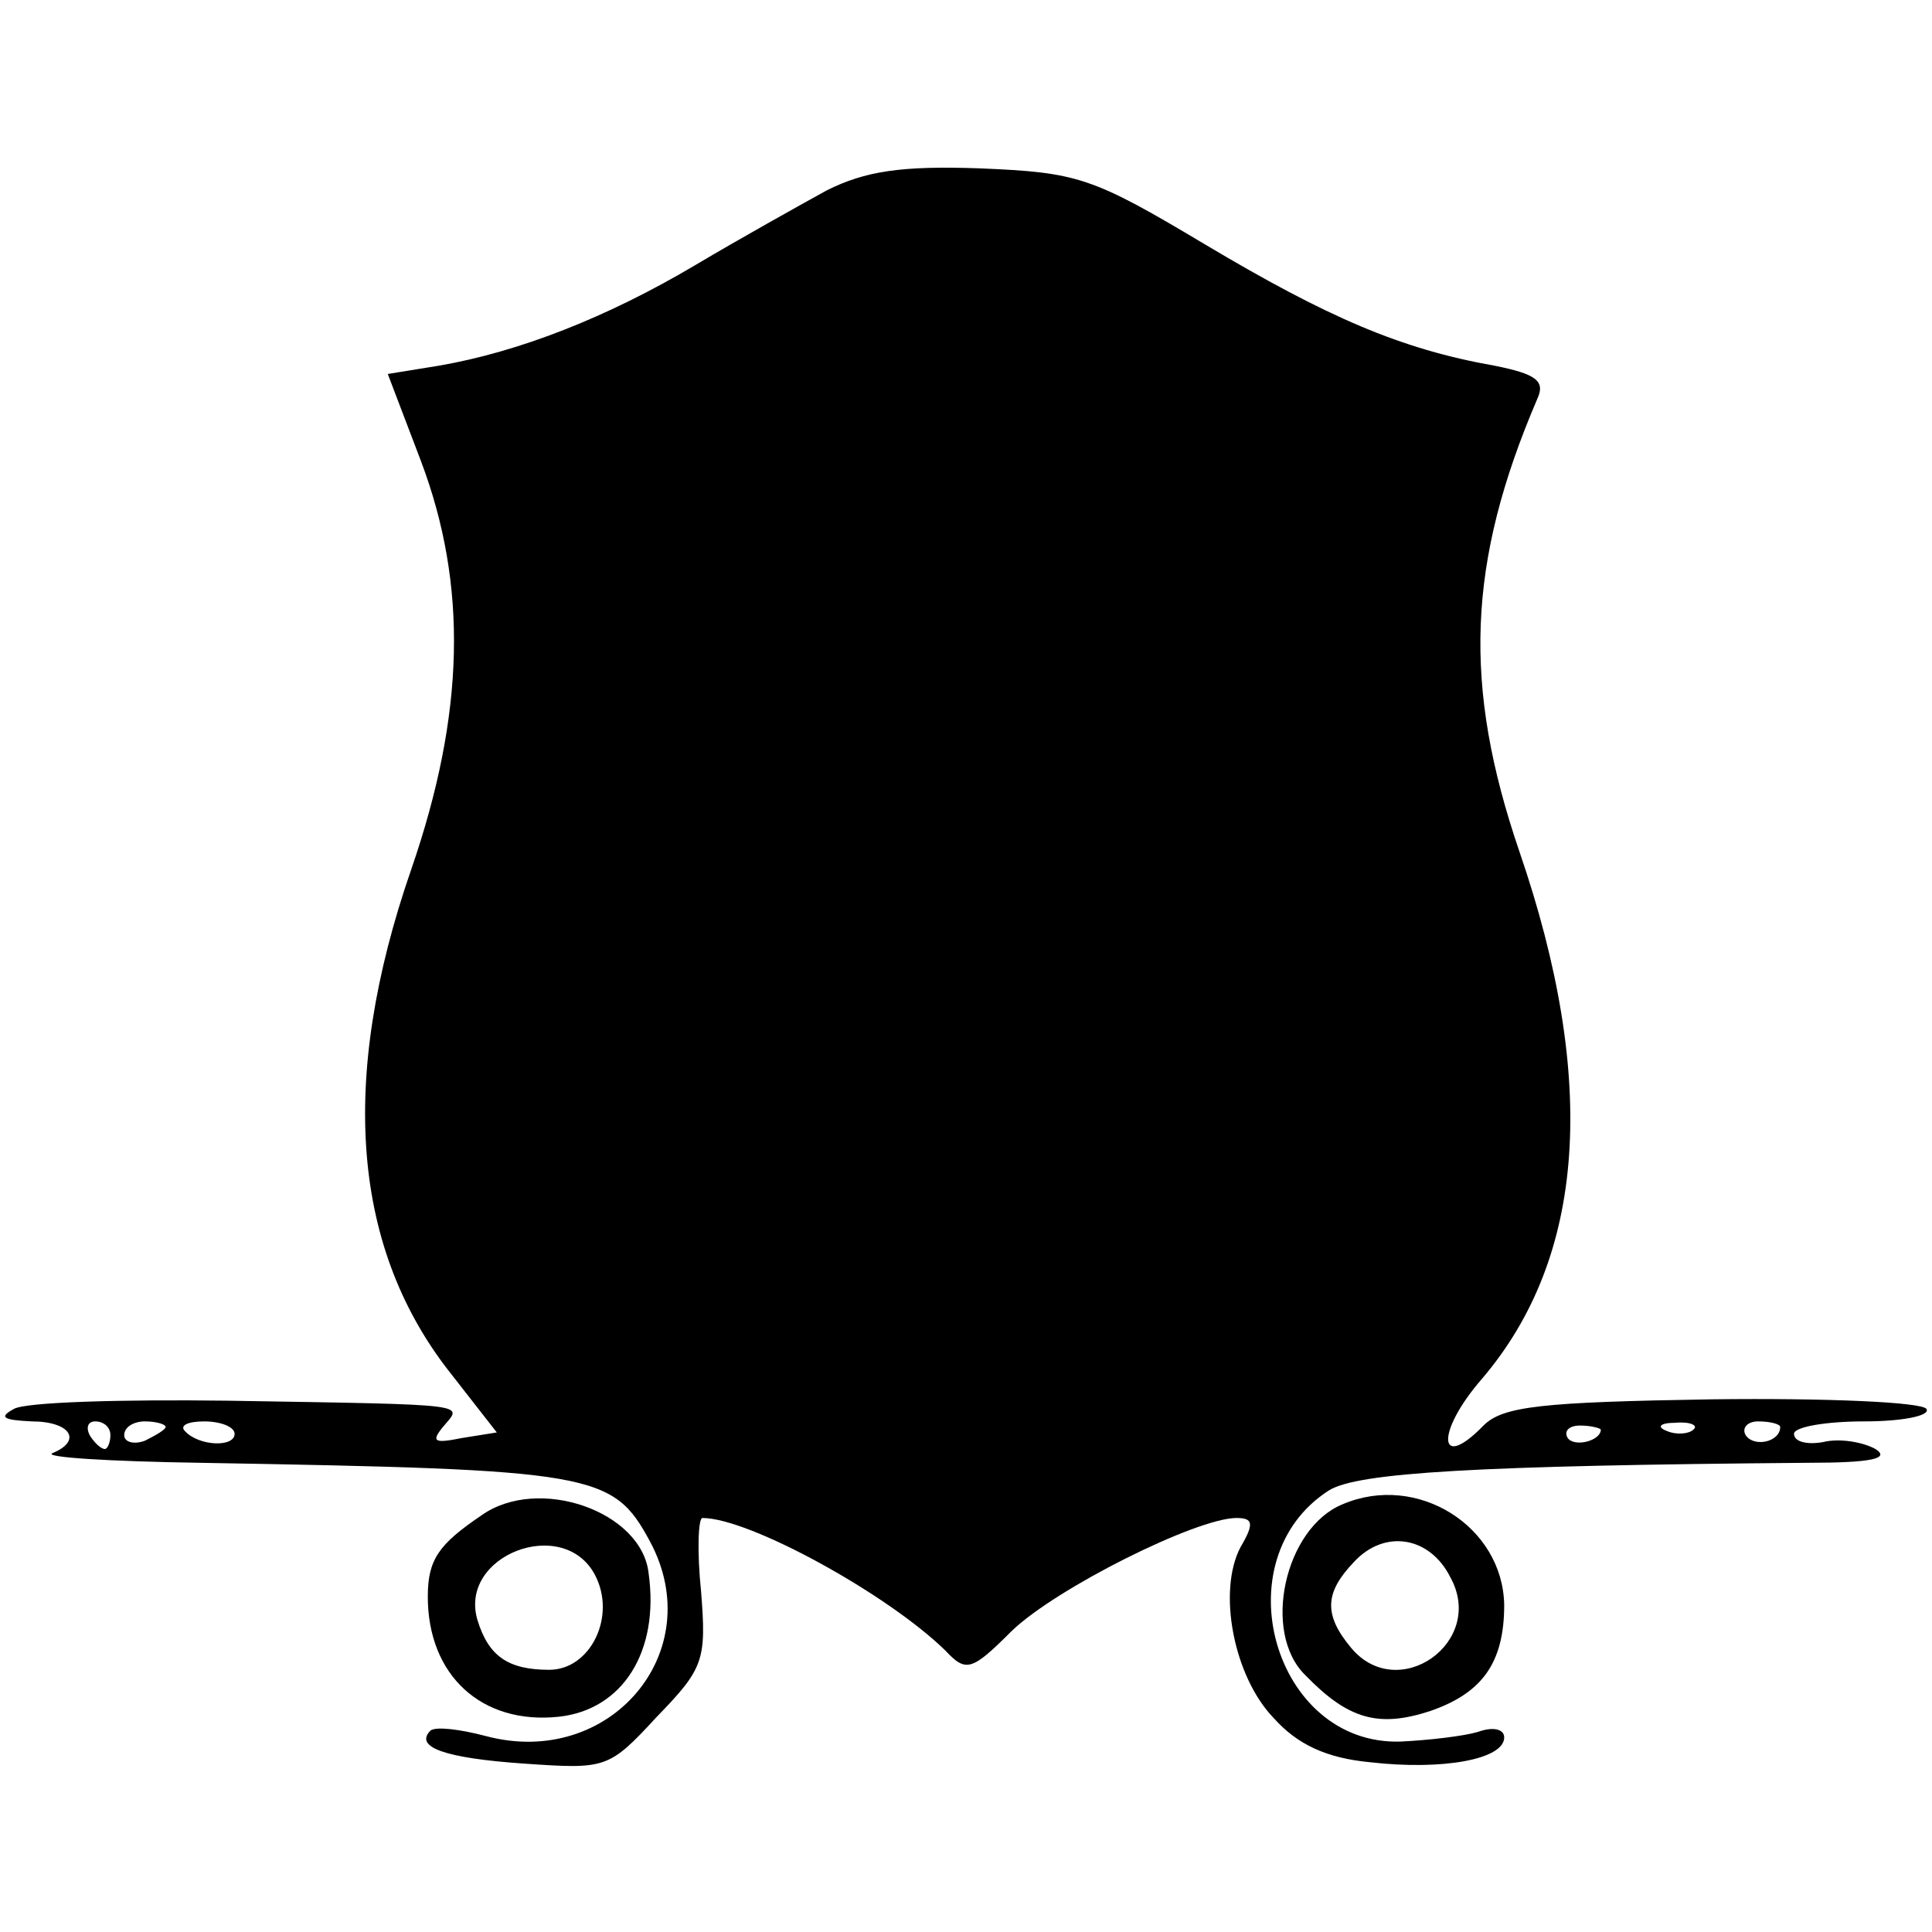
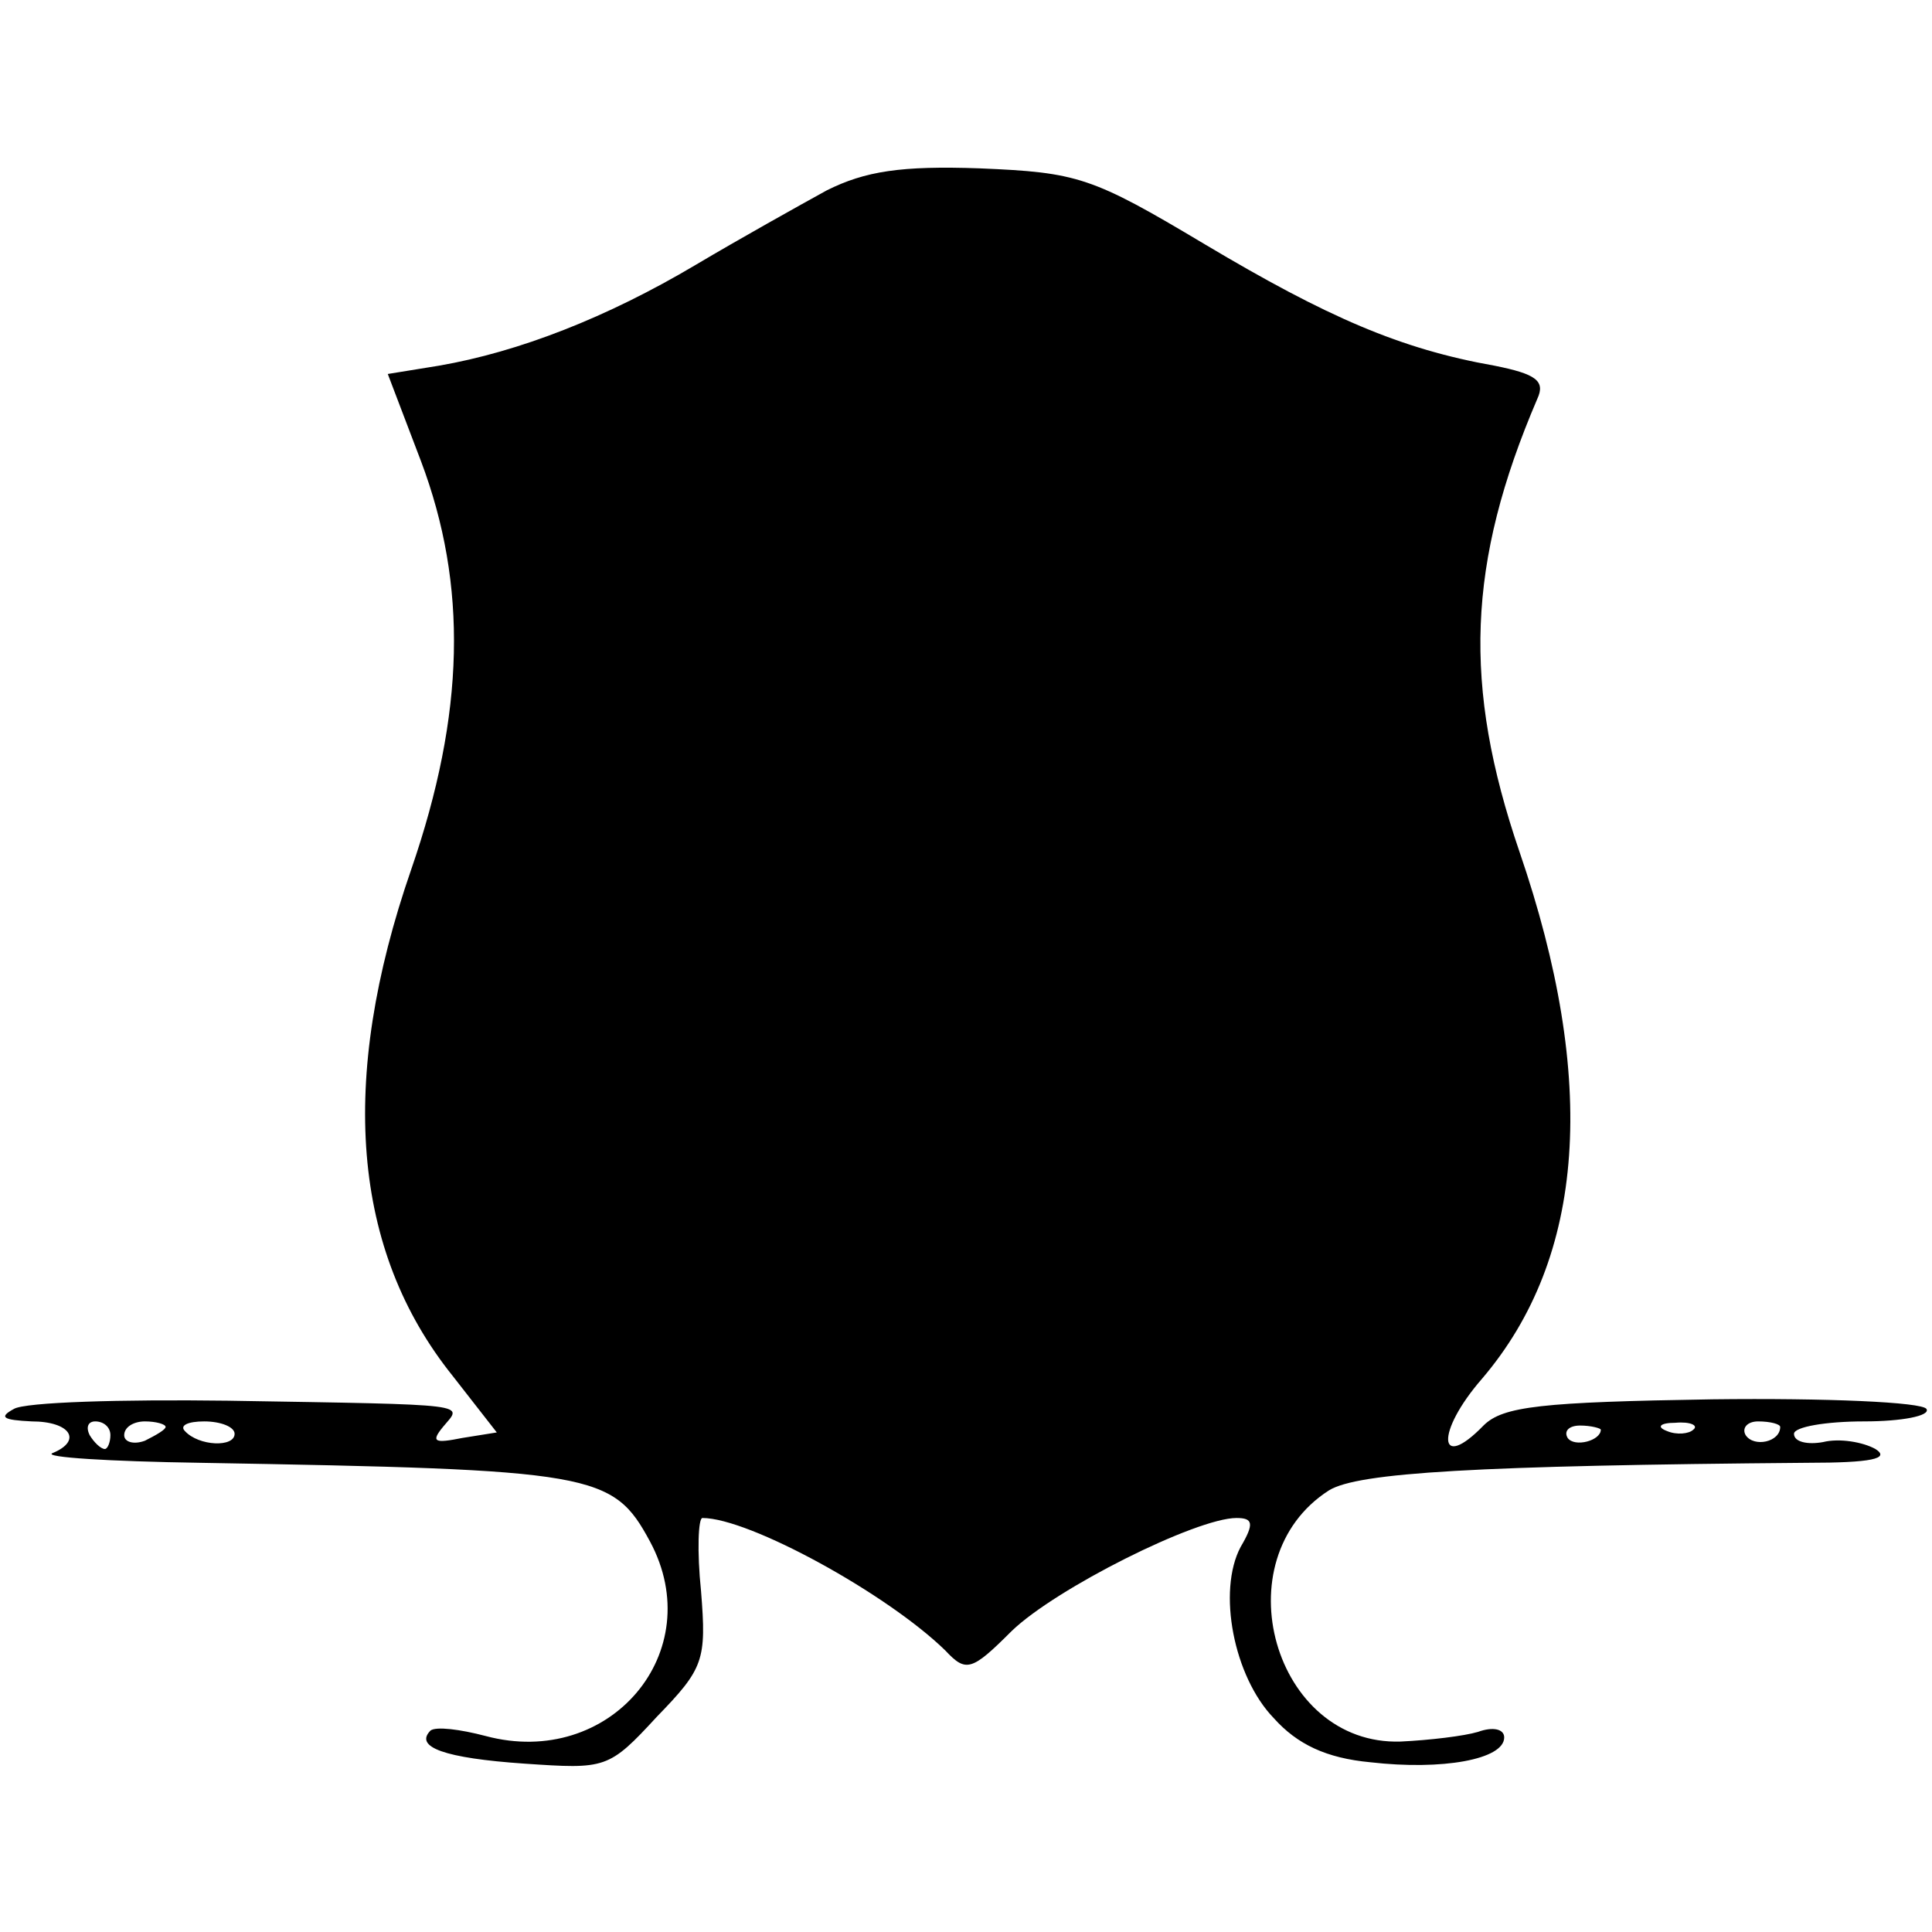
<svg xmlns="http://www.w3.org/2000/svg" version="1.0" width="140pt" height="140pt" viewBox="0 0 140 140" preserveAspectRatio="xMidYMid meet">
  <g transform="translate(0,140) scale(0.1,-0.1)" fill="#000000" stroke="none">
-     <path d="M599 1262 c-20 -11 -63 -35 -95 -54 -64 -38 -128 -63 -186 -73 l-37 -6 24 -63 c34 -90 32 -183 -7 -296 -53 -153 -43 -276 30 -367 l32 -41 -25 -4 c-20 -4 -23 -3 -14 8 14 17 25 16 -156 19 -77 1 -147 -1 -155 -6 -11 -6 -8 -8 13 -9 28 0 37 -14 15 -23 -7 -3 41 -6 107 -7 286 -5 299 -7 326 -57 43 -80 -29 -165 -119 -141 -19 5 -36 7 -40 4 -12 -12 10 -20 68 -24 59 -4 61 -4 96 34 34 35 36 41 32 91 -3 29 -2 53 1 53 34 0 134 -55 176 -96 15 -16 19 -15 48 14 32 31 134 82 163 82 12 0 13 -4 3 -21 -17 -32 -5 -94 24 -124 17 -19 38 -29 70 -32 52 -6 97 2 97 18 0 6 -8 8 -19 4 -10 -3 -35 -6 -56 -7 -92 -3 -130 132 -52 182 21 13 107 18 347 20 46 0 60 3 49 10 -9 5 -26 8 -38 5 -11 -2 -21 0 -21 6 0 5 23 9 51 9 27 0 48 4 45 9 -3 5 -73 8 -155 7 -124 -2 -152 -5 -166 -19 -33 -34 -35 -5 -1 34 75 88 84 216 27 382 -41 120 -38 209 13 328 6 13 -1 18 -31 24 -68 12 -121 35 -210 88 -82 49 -92 52 -163 55 -57 2 -83 -2 -111 -16z m-519 -902 c0 -5 -2 -10 -4 -10 -3 0 -8 5 -11 10 -3 6 -1 10 4 10 6 0 11 -4 11 -10z m40 6 c0 -2 -7 -6 -15 -10 -8 -3 -15 -1 -15 4 0 6 7 10 15 10 8 0 15 -2 15 -4z m50 -5 c0 -10 -26 -9 -36 2 -4 4 2 7 14 7 12 0 22 -4 22 -9z m990 3 c0 -8 -19 -13 -24 -6 -3 5 1 9 9 9 8 0 15 -2 15 -3z m67 0 c-3 -3 -12 -4 -19 -1 -8 3 -5 6 6 6 11 1 17 -2 13 -5z m63 2 c0 -11 -19 -15 -25 -6 -3 5 1 10 9 10 9 0 16 -2 16 -4z" />
-     <path d="M349 302 c-31 -21 -39 -32 -39 -59 0 -57 39 -93 95 -87 46 5 73 47 65 104 -5 45 -80 71 -121 42z m82 -43 c16 -30 -3 -69 -33 -69 -30 0 -44 10 -52 36 -14 47 62 76 85 33z" />
-     <path d="M973 310 c-42 -17 -59 -93 -27 -124 31 -32 53 -38 90 -26 38 13 54 35 54 77 -1 57 -63 96 -117 73z m78 -53 c26 -47 -38 -92 -72 -51 -20 24 -19 40 2 62 22 24 55 19 70 -11z" />
+     <path d="M599 1262 c-20 -11 -63 -35 -95 -54 -64 -38 -128 -63 -186 -73 l-37 -6 24 -63 c34 -90 32 -183 -7 -296 -53 -153 -43 -276 30 -367 l32 -41 -25 -4 c-20 -4 -23 -3 -14 8 14 17 25 16 -156 19 -77 1 -147 -1 -155 -6 -11 -6 -8 -8 13 -9 28 0 37 -14 15 -23 -7 -3 41 -6 107 -7 286 -5 299 -7 326 -57 43 -80 -29 -165 -119 -141 -19 5 -36 7 -40 4 -12 -12 10 -20 68 -24 59 -4 61 -4 96 34 34 35 36 41 32 91 -3 29 -2 53 1 53 34 0 134 -55 176 -96 15 -16 19 -15 48 14 32 31 134 82 163 82 12 0 13 -4 3 -21 -17 -32 -5 -94 24 -124 17 -19 38 -29 70 -32 52 -6 97 2 97 18 0 6 -8 8 -19 4 -10 -3 -35 -6 -56 -7 -92 -3 -130 132 -52 182 21 13 107 18 347 20 46 0 60 3 49 10 -9 5 -26 8 -38 5 -11 -2 -21 0 -21 6 0 5 23 9 51 9 27 0 48 4 45 9 -3 5 -73 8 -155 7 -124 -2 -152 -5 -166 -19 -33 -34 -35 -5 -1 34 75 88 84 216 27 382 -41 120 -38 209 13 328 6 13 -1 18 -31 24 -68 12 -121 35 -210 88 -82 49 -92 52 -163 55 -57 2 -83 -2 -111 -16z m-519 -902 c0 -5 -2 -10 -4 -10 -3 0 -8 5 -11 10 -3 6 -1 10 4 10 6 0 11 -4 11 -10z m40 6 c0 -2 -7 -6 -15 -10 -8 -3 -15 -1 -15 4 0 6 7 10 15 10 8 0 15 -2 15 -4z m50 -5 c0 -10 -26 -9 -36 2 -4 4 2 7 14 7 12 0 22 -4 22 -9z m990 3 c0 -8 -19 -13 -24 -6 -3 5 1 9 9 9 8 0 15 -2 15 -3z m67 0 c-3 -3 -12 -4 -19 -1 -8 3 -5 6 6 6 11 1 17 -2 13 -5z m63 2 c0 -11 -19 -15 -25 -6 -3 5 1 10 9 10 9 0 16 -2 16 -4" />
  </g>
</svg>